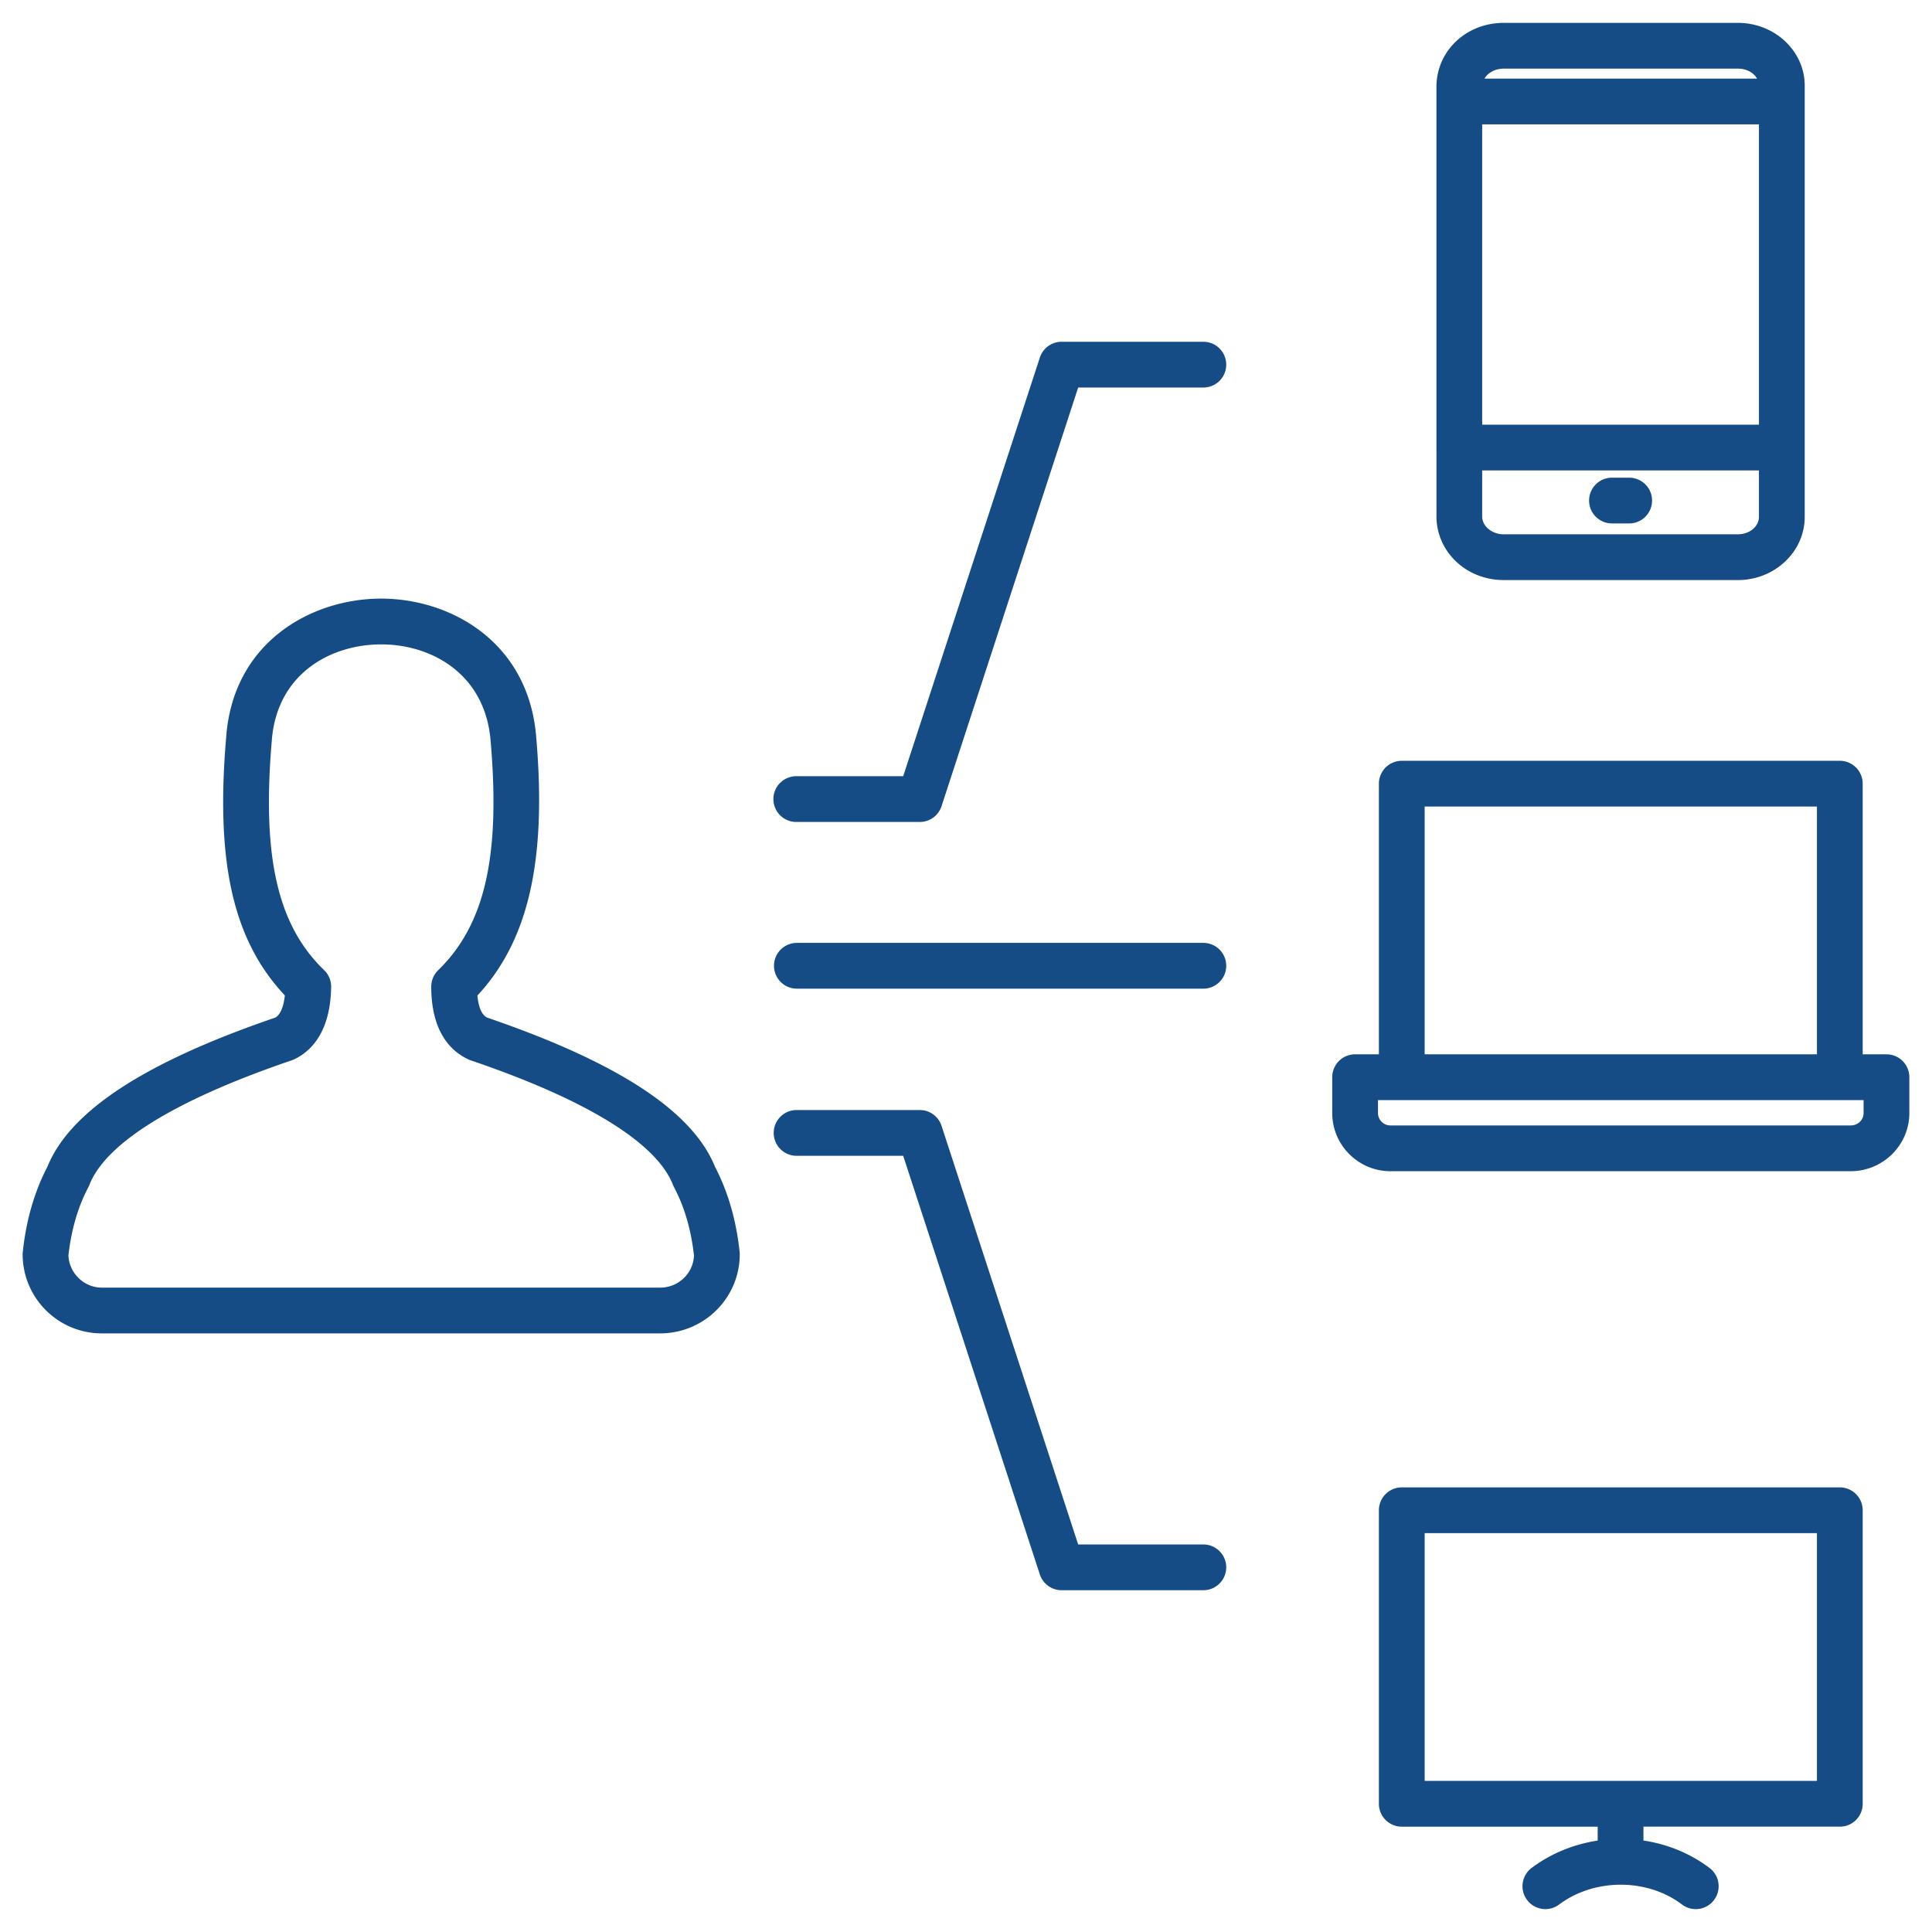
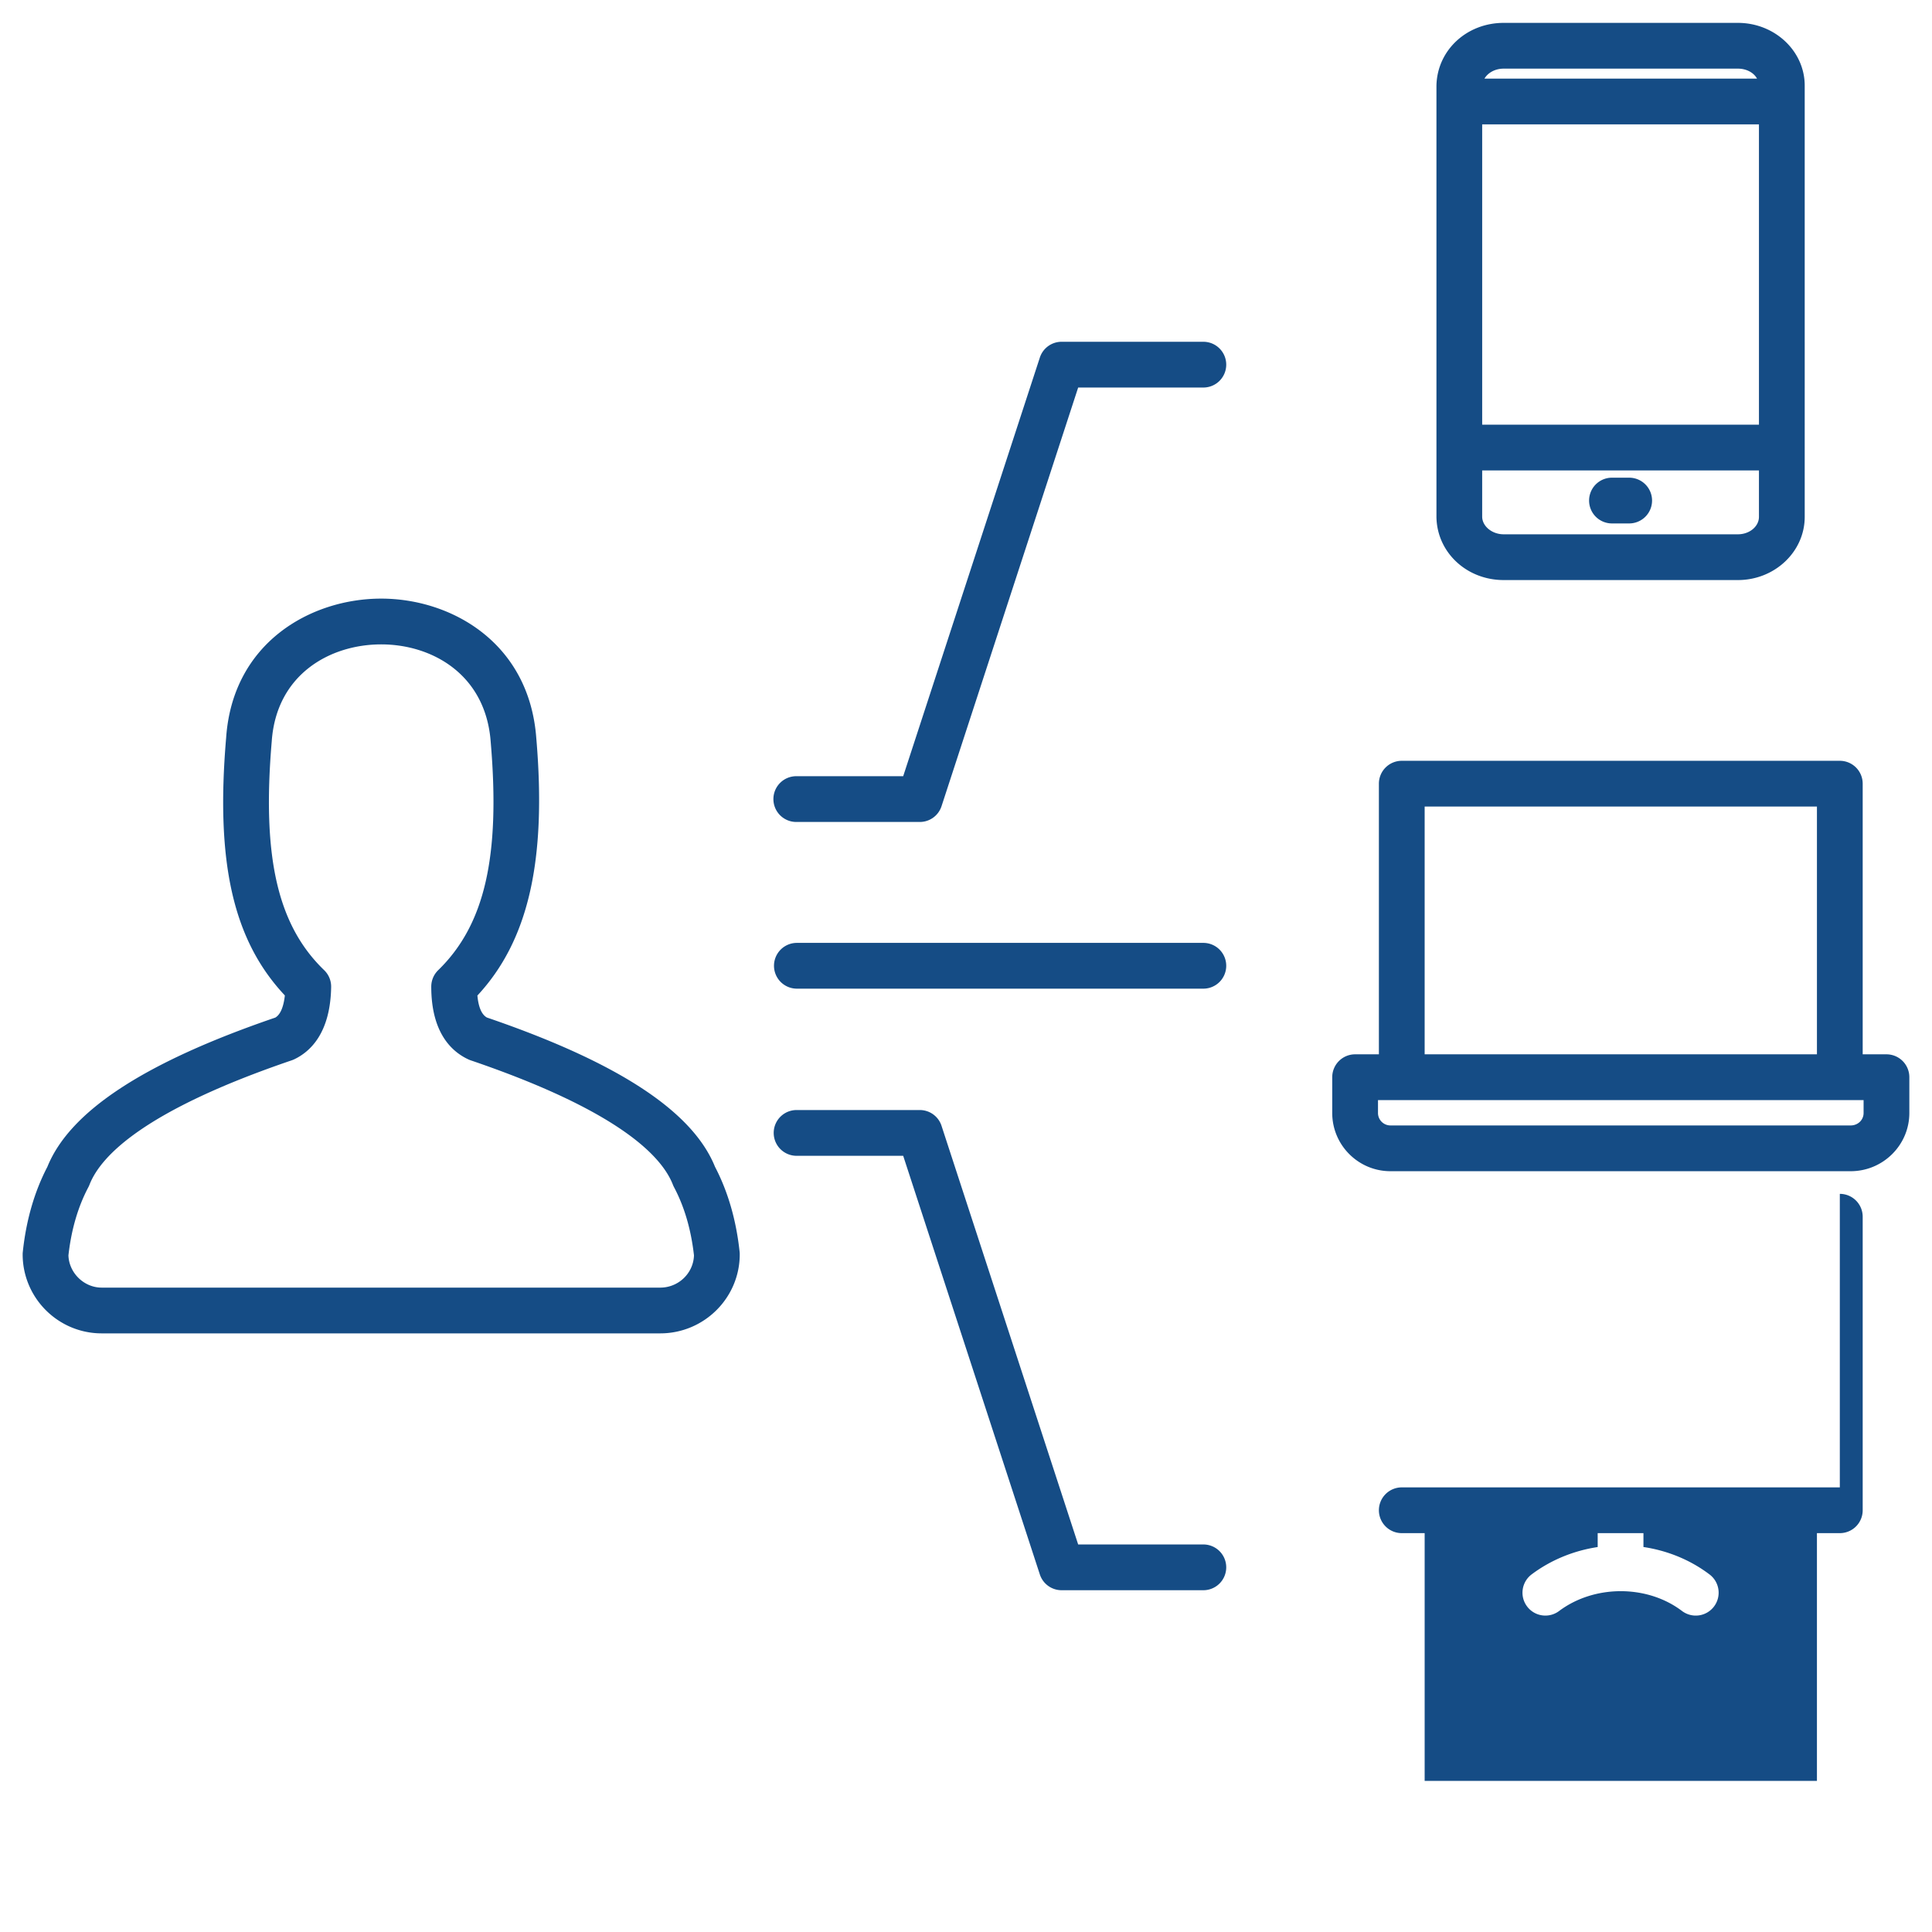
<svg xmlns="http://www.w3.org/2000/svg" version="1.1" width="512" height="512" x="0" y="0" viewBox="0 0 512 512" style="enable-background:new 0 0 512 512" xml:space="preserve" class="">
  <g>
-     <path d="M189.488 309.222c-5.962-14.752-25.742-27.702-60.45-39.568-1.633-.904-2.301-3.348-2.522-5.827 13.552-14.579 18.371-35.813 15.604-68.243-1.895-25.383-22.636-36.944-41.1-36.944-18.565 0-39.345 11.572-41.091 36.876-2.822 33.021 1.838 53.684 15.561 68.284-.256 2.335-.918 4.928-2.529 5.87-34.68 11.861-54.444 24.805-60.407 39.552-3.435 6.582-5.627 14.163-6.511 22.546a5.055 5.055 0 0 0-.038.64c0 11.552 9.397 20.948 20.947 20.948h148.014c11.622 0 21.073-9.396 21.073-20.948 0-.214-.011-.428-.033-.64-.891-8.385-3.082-15.968-6.518-22.546zm-14.523 32.01H26.951c-4.687 0-8.658-3.883-8.816-8.54.76-6.822 2.54-12.907 5.291-18.091.107-.208.205-.42.292-.643 3.012-7.734 14.747-19.73 53.566-32.954.212-.07.423-.157.629-.25 4.385-2.064 9.646-7.066 9.843-19.193a6.053 6.053 0 0 0-1.856-4.464c-12.349-11.899-16.498-30.006-13.884-60.644 1.227-17.745 15.446-25.684 29.004-25.684 13.483 0 27.682 7.95 29.017 25.785 2.599 30.437-1.563 48.549-13.917 60.562a6.077 6.077 0 0 0-1.833 4.349c0 12.224 5.388 17.252 9.907 19.318.185.084.368.157.564.222 38.823 13.224 50.554 25.22 53.565 32.954.087.223.184.435.293.643 2.757 5.184 4.53 11.269 5.295 18.091-.157 4.735-4.106 8.539-8.946 8.539zm149.999-85.291a6.062 6.062 0 0 1-6.061 6.063h-107.8a6.065 6.065 0 0 1 0-12.129h107.8a6.064 6.064 0 0 1 6.061 6.066zm0-159.301a6.06 6.06 0 0 1-6.061 6.06h-33.177l-36.21 110.946a6.054 6.054 0 0 1-5.762 4.184h-32.651a6.065 6.065 0 1 1 0-12.129h28.252l36.214-110.943a6.062 6.062 0 0 1 5.763-4.184h37.571a6.064 6.064 0 0 1 6.061 6.066zm0 318.721a6.062 6.062 0 0 1-6.061 6.063h-37.571a6.06 6.06 0 0 1-5.763-4.181L239.355 306.3h-28.252a6.064 6.064 0 1 1 0-12.129h32.651a6.056 6.056 0 0 1 5.762 4.184l36.21 110.944h33.177a6.06 6.06 0 0 1 6.061 6.062zm162.607-21.189h-116.09a6.065 6.065 0 0 0-6.06 6.065v77.788a6.064 6.064 0 0 0 6.06 6.061h51.922v3.684c-6.26.949-12.32 3.363-17.502 7.25-2.675 2.011-3.223 5.811-1.21 8.488a6.032 6.032 0 0 0 4.851 2.426 6.031 6.031 0 0 0 3.635-1.213c9.338-6.997 23.33-7.006 32.554-.019a6.055 6.055 0 0 0 8.495-1.168 6.06 6.06 0 0 0-1.171-8.492c-5.165-3.917-11.236-6.339-17.525-7.281v-3.675h52.042a6.06 6.06 0 0 0 6.061-6.061v-77.788a6.064 6.064 0 0 0-6.062-6.065zm-6.065 77.788H377.548v-65.662h103.958zm18.431-192.554h-6.305v-71.725a6.062 6.062 0 0 0-6.061-6.061h-116.09a6.065 6.065 0 0 0-6.06 6.061v71.725h-6.305a6.063 6.063 0 0 0-6.06 6.063v9.487c0 8.504 6.917 15.425 15.425 15.425h121.971c8.566 0 15.543-6.921 15.543-15.425v-9.487a6.061 6.061 0 0 0-6.058-6.063zm-122.389-65.659h103.958v65.659H377.548zm116.322 81.209c0 1.85-1.503 3.298-3.417 3.298H368.482a3.303 3.303 0 0 1-3.3-3.298v-3.421H493.87zm-56.056-162.304a6.065 6.065 0 0 1-6.065 6.063h-4.563a6.061 6.061 0 0 1-6.061-6.063 6.06 6.06 0 0 1 6.061-6.061h4.563a6.065 6.065 0 0 1 6.065 6.061zm-57.14-14.044v18.493c.188 9.317 8.013 16.621 17.822 16.621h62.062c9.767 0 17.709-7.512 17.709-16.746V22.691c0-9.17-7.942-16.629-17.709-16.629h-62.062c-9.81 0-17.634 7.251-17.822 16.629v95.901zm85.466-6.063h-73.347v-79.59h73.347zm-5.582 29.051h-62.062c-3.093 0-5.654-2.128-5.703-4.619v-12.306h73.347v12.306c0 2.549-2.5 4.619-5.582 4.619zM398.496 18.189h62.062c2.301 0 4.21 1.075 5.072 2.641H393.4c.923-1.565 2.822-2.641 5.096-2.641z" fill="#154c85" opacity="1" data-original="#000000" />
+     <path d="M189.488 309.222c-5.962-14.752-25.742-27.702-60.45-39.568-1.633-.904-2.301-3.348-2.522-5.827 13.552-14.579 18.371-35.813 15.604-68.243-1.895-25.383-22.636-36.944-41.1-36.944-18.565 0-39.345 11.572-41.091 36.876-2.822 33.021 1.838 53.684 15.561 68.284-.256 2.335-.918 4.928-2.529 5.87-34.68 11.861-54.444 24.805-60.407 39.552-3.435 6.582-5.627 14.163-6.511 22.546a5.055 5.055 0 0 0-.038.64c0 11.552 9.397 20.948 20.947 20.948h148.014c11.622 0 21.073-9.396 21.073-20.948 0-.214-.011-.428-.033-.64-.891-8.385-3.082-15.968-6.518-22.546zm-14.523 32.01H26.951c-4.687 0-8.658-3.883-8.816-8.54.76-6.822 2.54-12.907 5.291-18.091.107-.208.205-.42.292-.643 3.012-7.734 14.747-19.73 53.566-32.954.212-.07.423-.157.629-.25 4.385-2.064 9.646-7.066 9.843-19.193a6.053 6.053 0 0 0-1.856-4.464c-12.349-11.899-16.498-30.006-13.884-60.644 1.227-17.745 15.446-25.684 29.004-25.684 13.483 0 27.682 7.95 29.017 25.785 2.599 30.437-1.563 48.549-13.917 60.562a6.077 6.077 0 0 0-1.833 4.349c0 12.224 5.388 17.252 9.907 19.318.185.084.368.157.564.222 38.823 13.224 50.554 25.22 53.565 32.954.087.223.184.435.293.643 2.757 5.184 4.53 11.269 5.295 18.091-.157 4.735-4.106 8.539-8.946 8.539zm149.999-85.291a6.062 6.062 0 0 1-6.061 6.063h-107.8a6.065 6.065 0 0 1 0-12.129h107.8a6.064 6.064 0 0 1 6.061 6.066zm0-159.301a6.06 6.06 0 0 1-6.061 6.06h-33.177l-36.21 110.946a6.054 6.054 0 0 1-5.762 4.184h-32.651a6.065 6.065 0 1 1 0-12.129h28.252l36.214-110.943a6.062 6.062 0 0 1 5.763-4.184h37.571a6.064 6.064 0 0 1 6.061 6.066zm0 318.721a6.062 6.062 0 0 1-6.061 6.063h-37.571a6.06 6.06 0 0 1-5.763-4.181L239.355 306.3h-28.252a6.064 6.064 0 1 1 0-12.129h32.651a6.056 6.056 0 0 1 5.762 4.184l36.21 110.944h33.177a6.06 6.06 0 0 1 6.061 6.062zm162.607-21.189h-116.09a6.065 6.065 0 0 0-6.06 6.065a6.064 6.064 0 0 0 6.06 6.061h51.922v3.684c-6.26.949-12.32 3.363-17.502 7.25-2.675 2.011-3.223 5.811-1.21 8.488a6.032 6.032 0 0 0 4.851 2.426 6.031 6.031 0 0 0 3.635-1.213c9.338-6.997 23.33-7.006 32.554-.019a6.055 6.055 0 0 0 8.495-1.168 6.06 6.06 0 0 0-1.171-8.492c-5.165-3.917-11.236-6.339-17.525-7.281v-3.675h52.042a6.06 6.06 0 0 0 6.061-6.061v-77.788a6.064 6.064 0 0 0-6.062-6.065zm-6.065 77.788H377.548v-65.662h103.958zm18.431-192.554h-6.305v-71.725a6.062 6.062 0 0 0-6.061-6.061h-116.09a6.065 6.065 0 0 0-6.06 6.061v71.725h-6.305a6.063 6.063 0 0 0-6.06 6.063v9.487c0 8.504 6.917 15.425 15.425 15.425h121.971c8.566 0 15.543-6.921 15.543-15.425v-9.487a6.061 6.061 0 0 0-6.058-6.063zm-122.389-65.659h103.958v65.659H377.548zm116.322 81.209c0 1.85-1.503 3.298-3.417 3.298H368.482a3.303 3.303 0 0 1-3.3-3.298v-3.421H493.87zm-56.056-162.304a6.065 6.065 0 0 1-6.065 6.063h-4.563a6.061 6.061 0 0 1-6.061-6.063 6.06 6.06 0 0 1 6.061-6.061h4.563a6.065 6.065 0 0 1 6.065 6.061zm-57.14-14.044v18.493c.188 9.317 8.013 16.621 17.822 16.621h62.062c9.767 0 17.709-7.512 17.709-16.746V22.691c0-9.17-7.942-16.629-17.709-16.629h-62.062c-9.81 0-17.634 7.251-17.822 16.629v95.901zm85.466-6.063h-73.347v-79.59h73.347zm-5.582 29.051h-62.062c-3.093 0-5.654-2.128-5.703-4.619v-12.306h73.347v12.306c0 2.549-2.5 4.619-5.582 4.619zM398.496 18.189h62.062c2.301 0 4.21 1.075 5.072 2.641H393.4c.923-1.565 2.822-2.641 5.096-2.641z" fill="#154c85" opacity="1" data-original="#000000" />
  </g>
</svg>